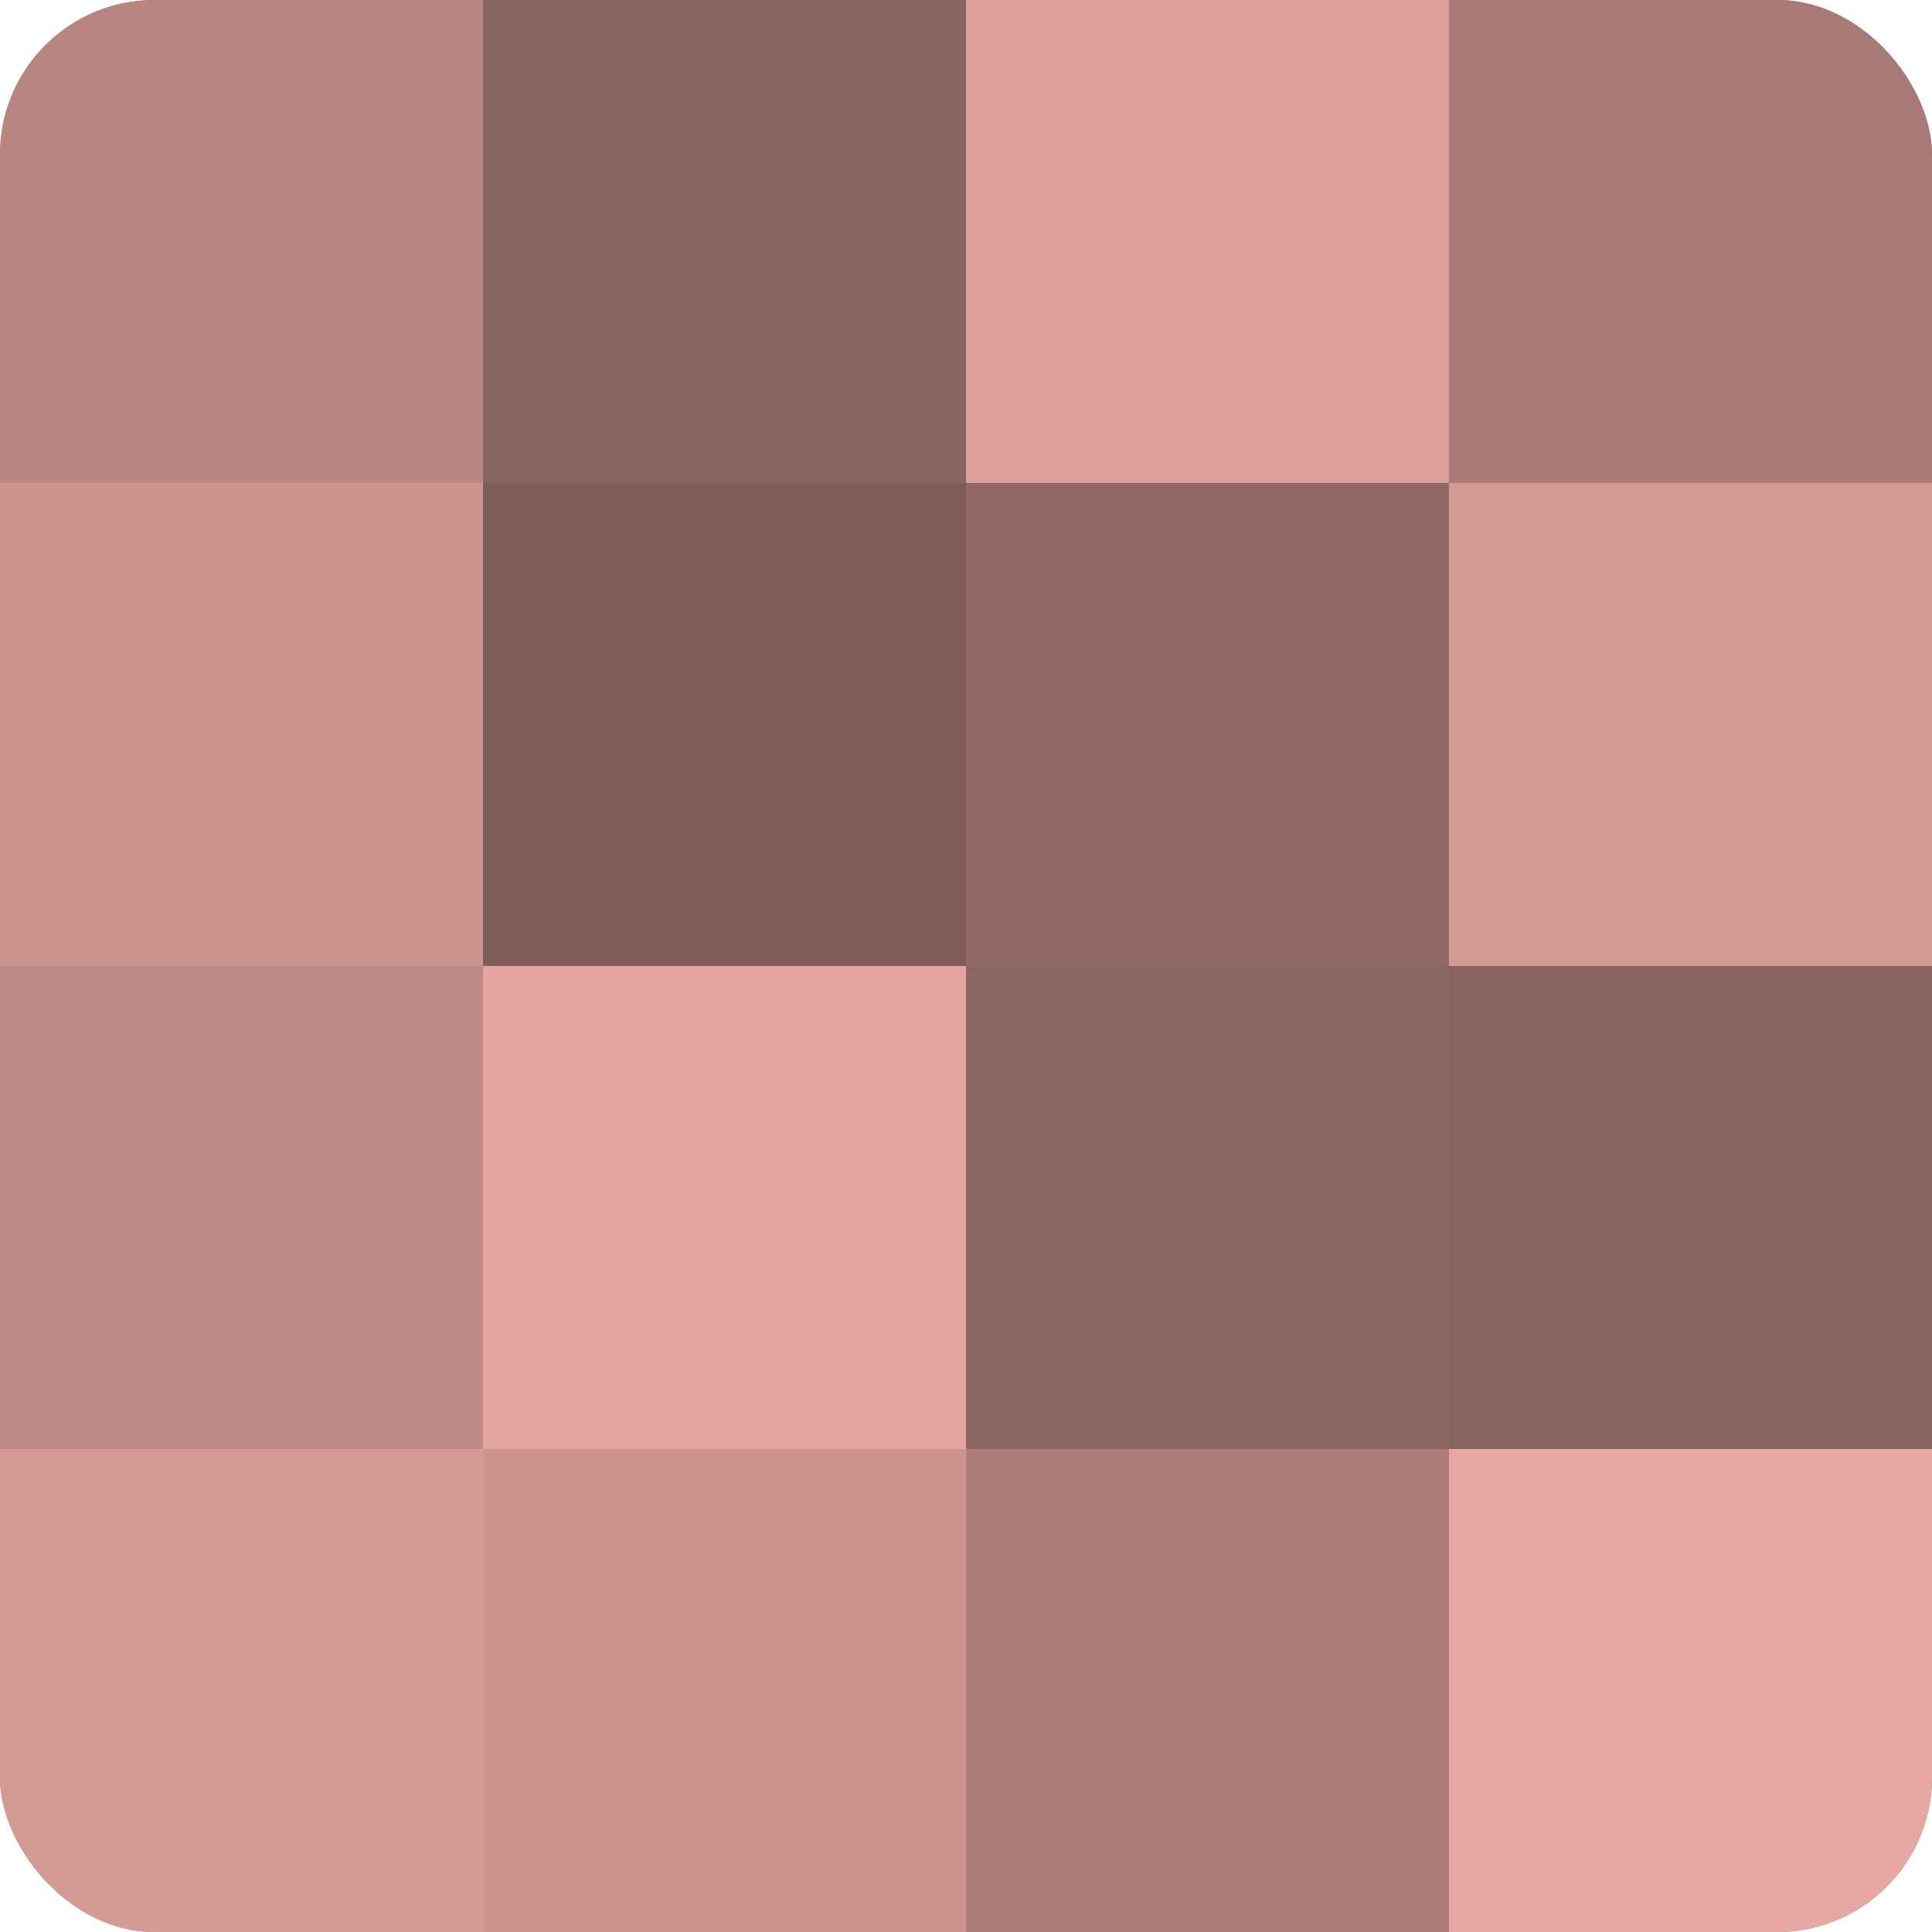
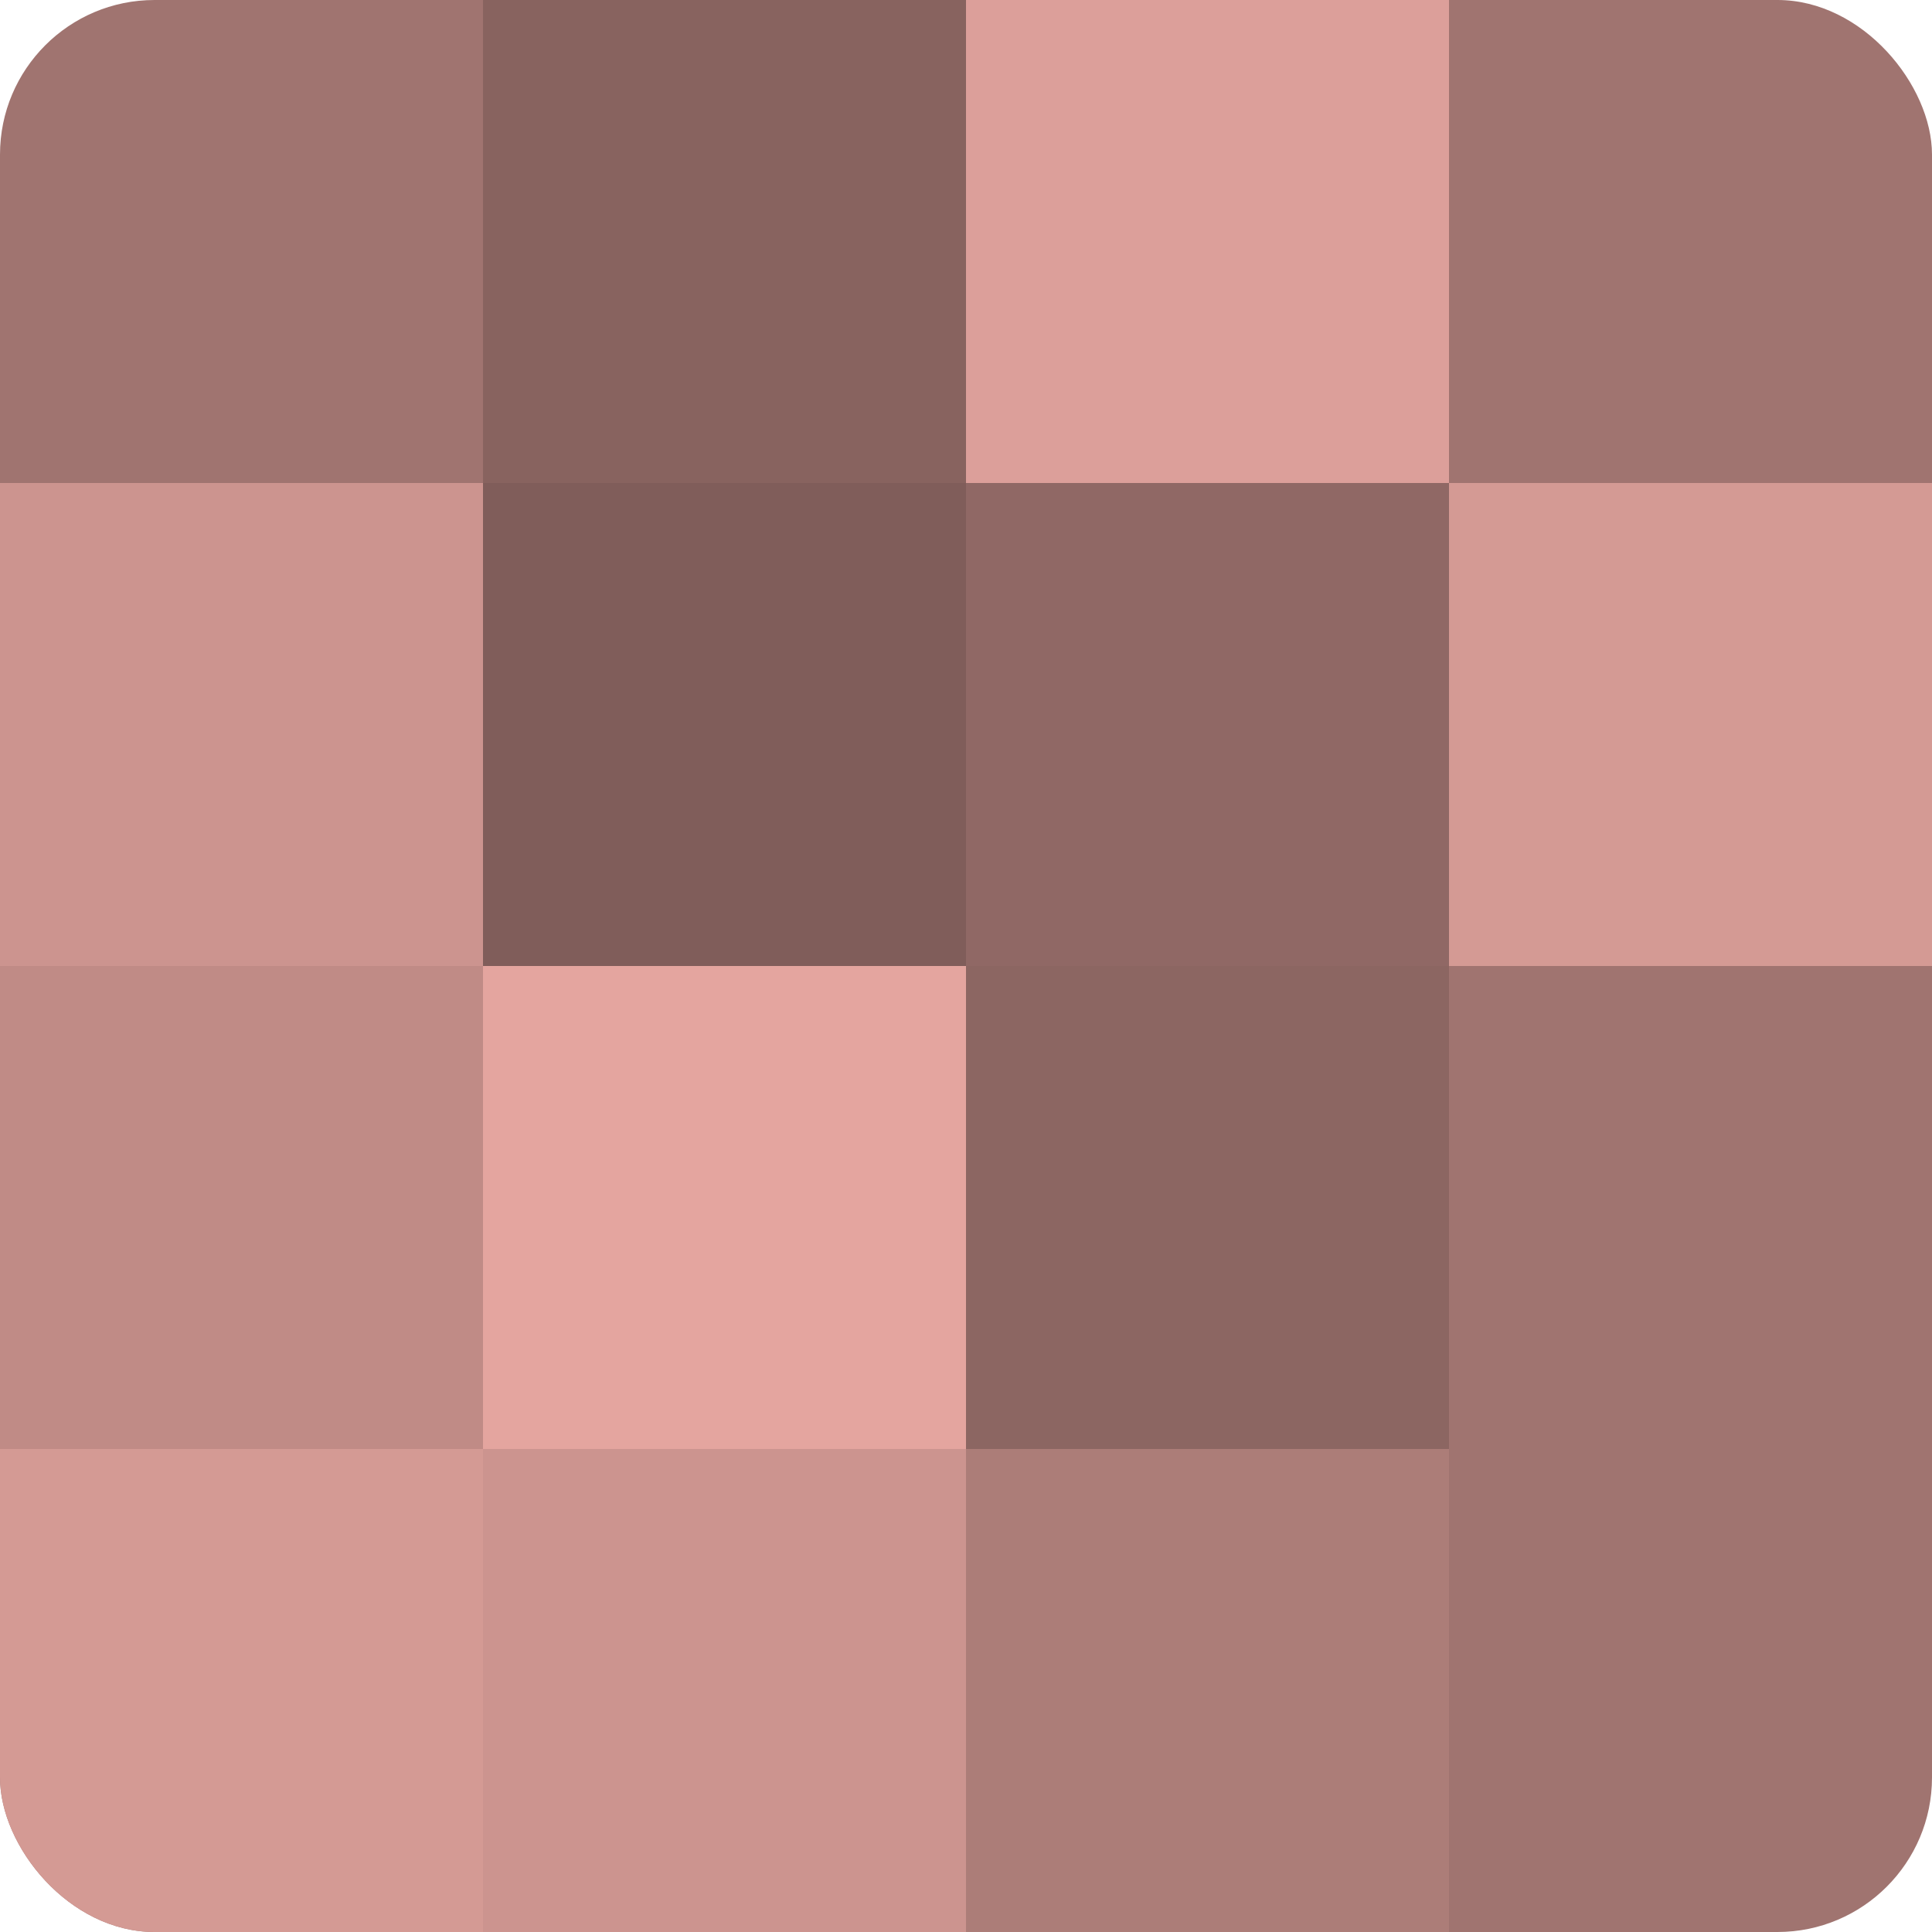
<svg xmlns="http://www.w3.org/2000/svg" width="60" height="60" viewBox="0 0 100 100" preserveAspectRatio="xMidYMid meet">
  <defs>
    <clipPath id="c" width="100" height="100">
      <rect width="100" height="100" rx="8" ry="8" />
    </clipPath>
  </defs>
  <g clip-path="url(#c)">
    <rect width="100" height="100" fill="#a07470" />
-     <rect width="25" height="25" fill="#b88581" />
    <rect y="25" width="25" height="25" fill="#cc948f" />
    <rect y="50" width="25" height="25" fill="#c08b86" />
    <rect y="75" width="25" height="25" fill="#d49a94" />
    <rect x="25" width="25" height="25" fill="#88635f" />
    <rect x="25" y="25" width="25" height="25" fill="#805d5a" />
    <rect x="25" y="50" width="25" height="25" fill="#e4a59f" />
    <rect x="25" y="75" width="25" height="25" fill="#cc948f" />
    <rect x="50" width="25" height="25" fill="#dc9f9a" />
    <rect x="50" y="25" width="25" height="25" fill="#906865" />
    <rect x="50" y="50" width="25" height="25" fill="#8c6662" />
    <rect x="50" y="75" width="25" height="25" fill="#ac7d78" />
-     <rect x="75" width="25" height="25" fill="#a87a76" />
    <rect x="75" y="25" width="25" height="25" fill="#d49a94" />
-     <rect x="75" y="50" width="25" height="25" fill="#88635f" />
-     <rect x="75" y="75" width="25" height="25" fill="#e8a8a2" />
  </g>
</svg>